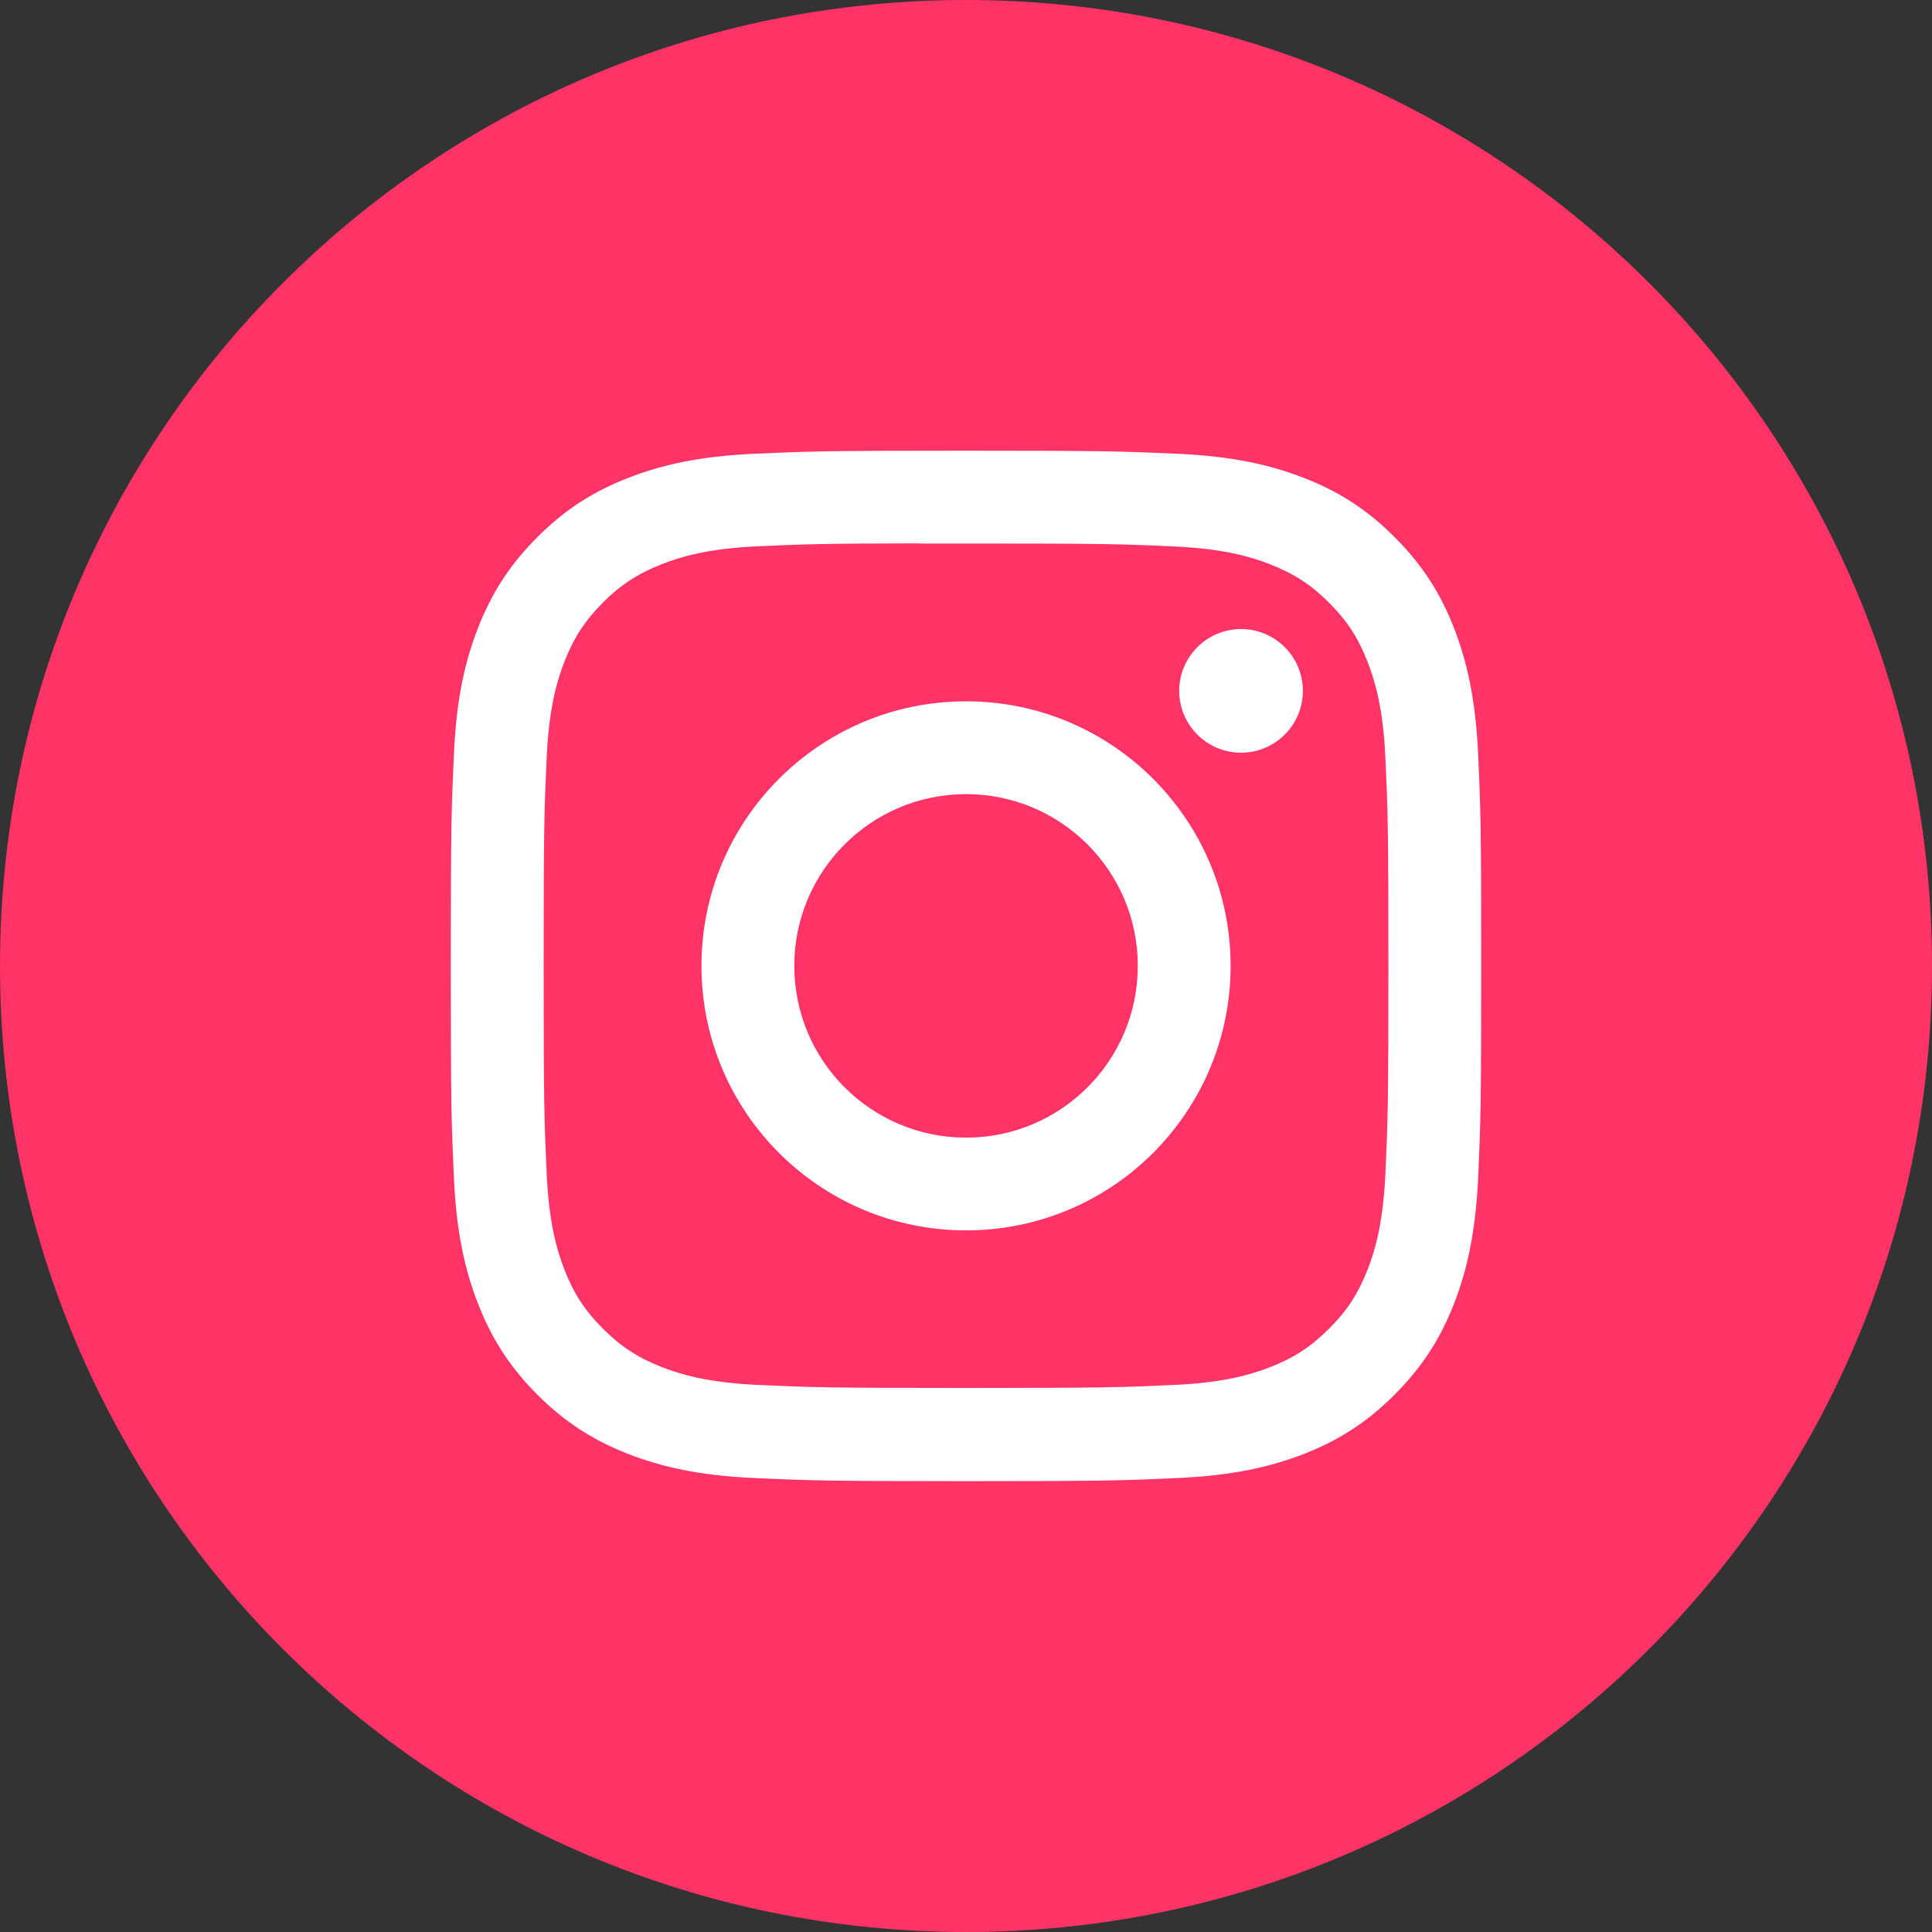
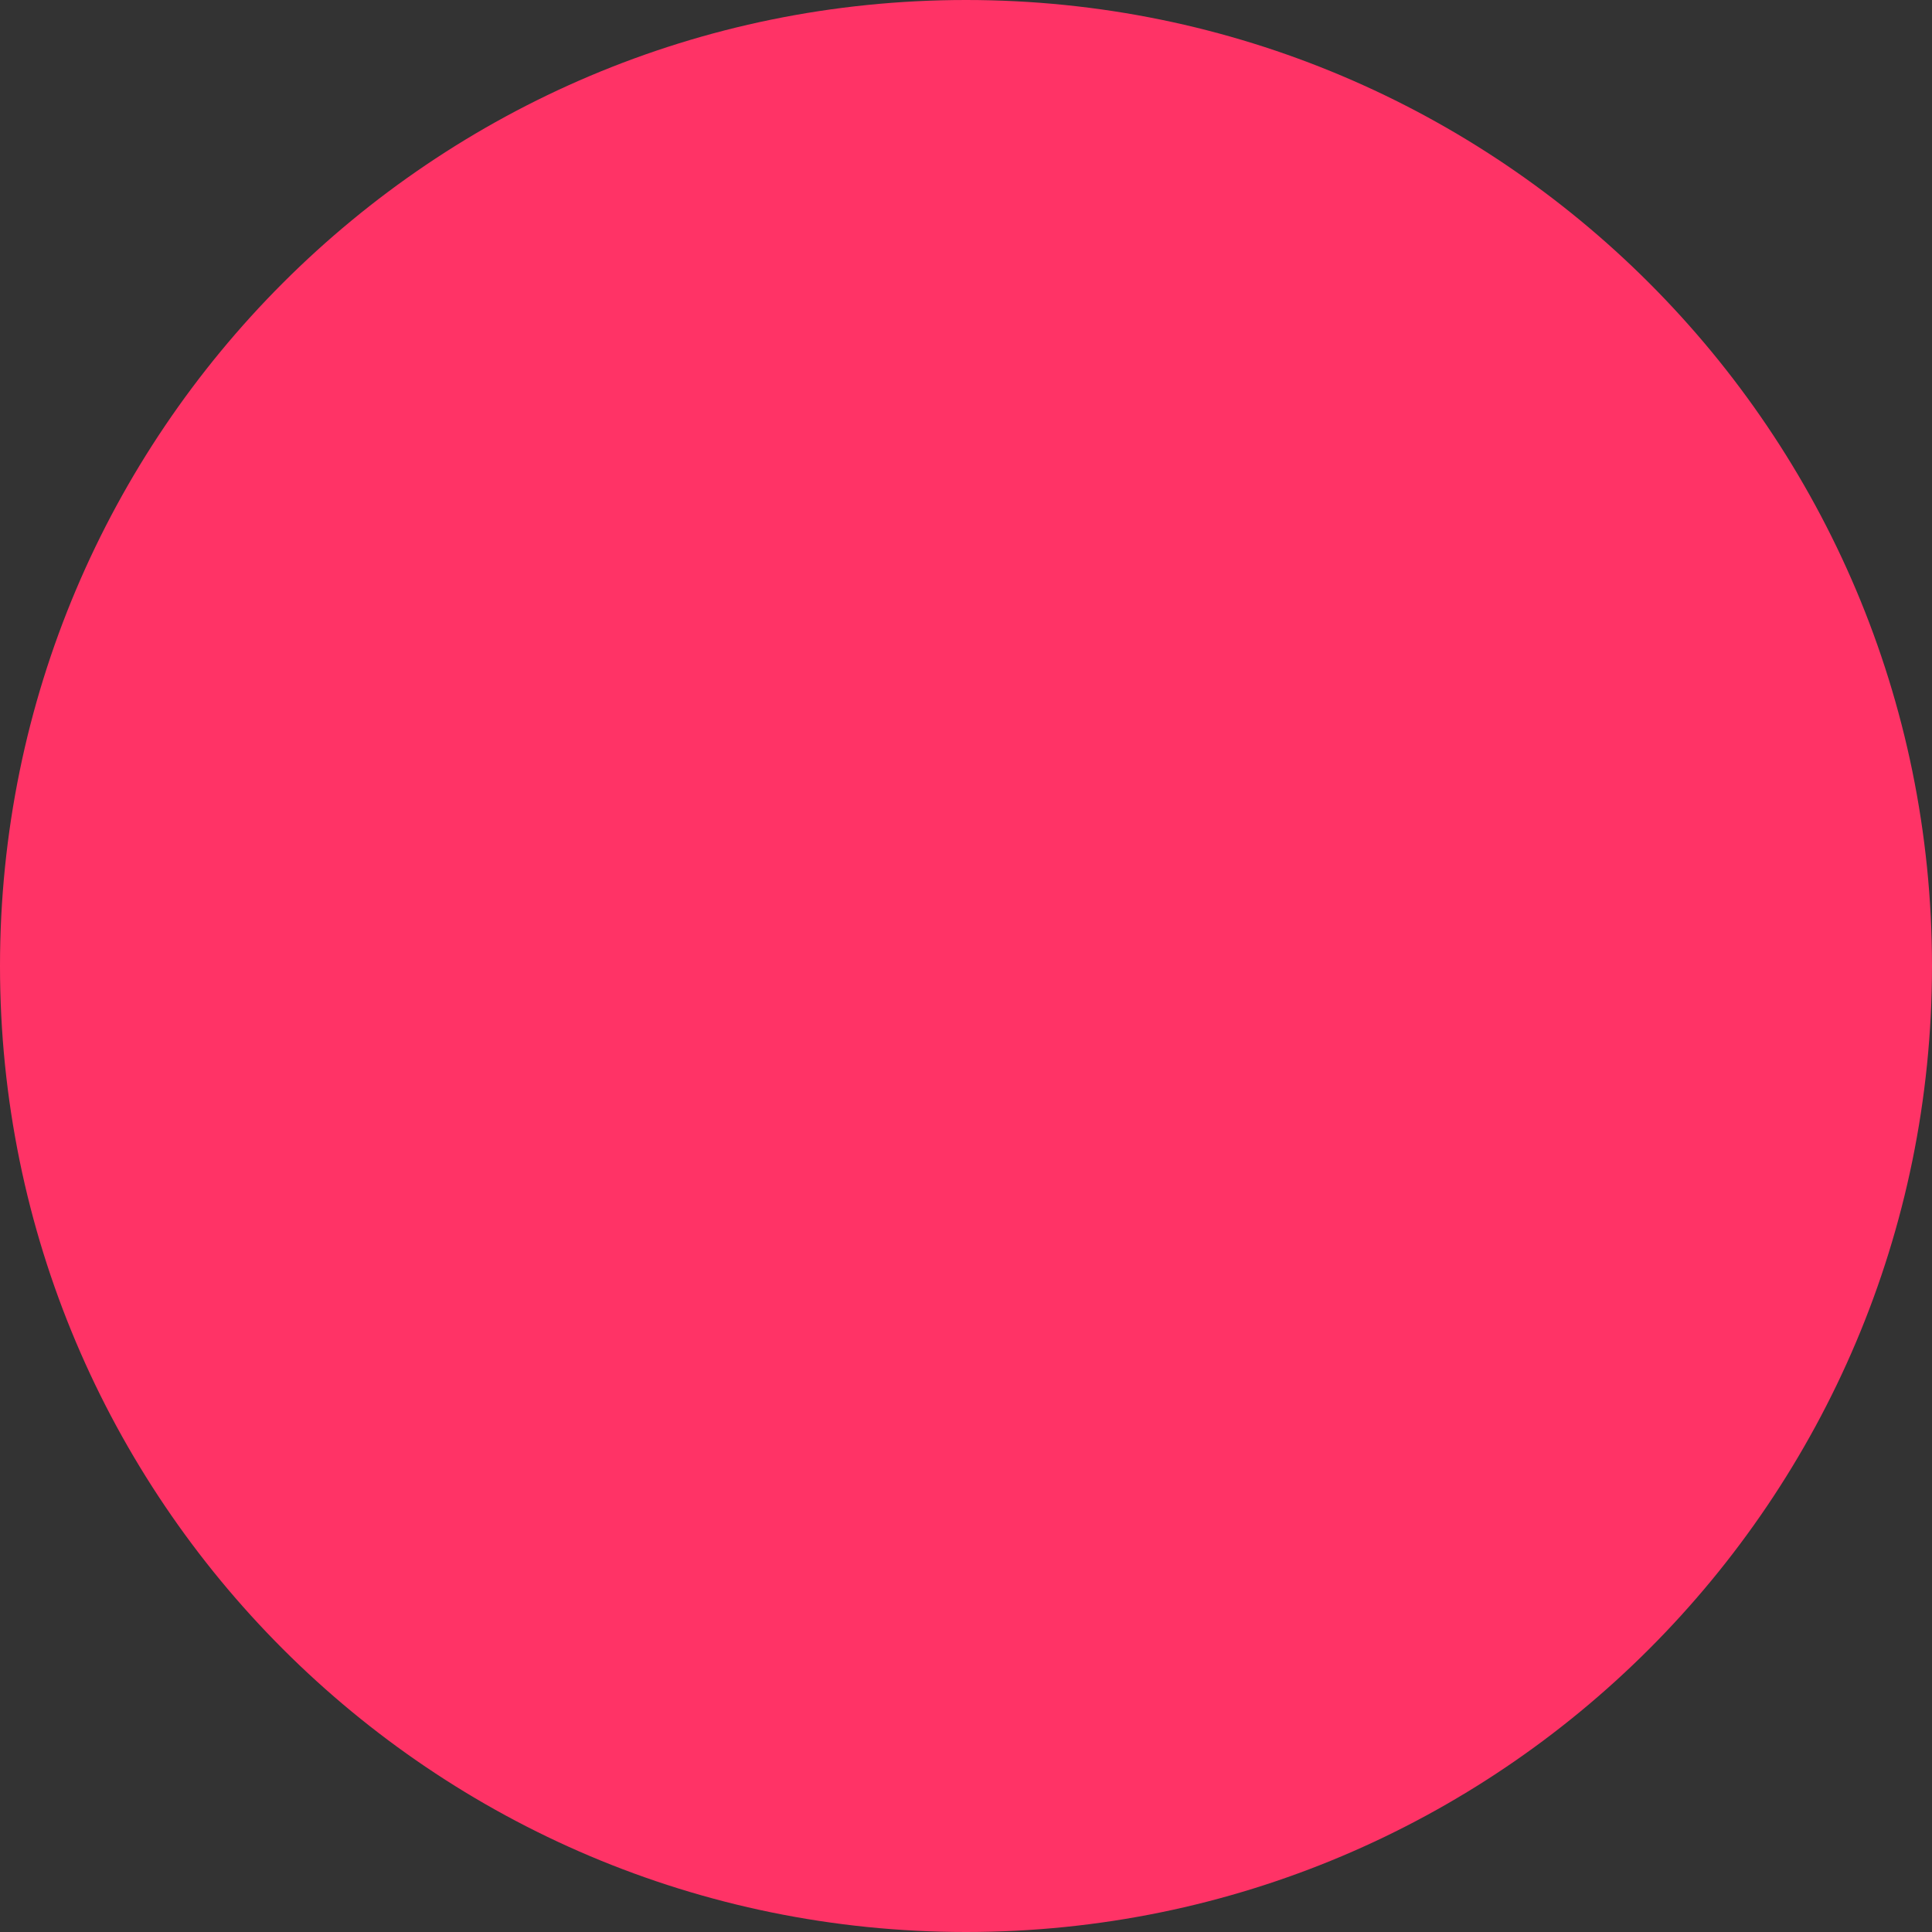
<svg xmlns="http://www.w3.org/2000/svg" width="25" height="25" viewBox="0 0 25 25" fill="none">
  <rect x="0" y="0" width="25" height="25" fill="#333333" stroke="none" />
  <path d="M0 12.5C0 5.596 5.596 0 12.5 0C19.404 0 25 5.596 25 12.5C25 19.404 19.404 25 12.5 25C5.596 25 0 19.404 0 12.5Z" fill="#FF3366" />
  <mask id="mask0" mask-type="alpha" maskUnits="userSpaceOnUse" x="0" y="0" width="25" height="25">
-     <path fill-rule="evenodd" clip-rule="evenodd" d="M0 12.5C0 5.596 5.596 0 12.5 0C19.404 0 25 5.596 25 12.5C25 19.404 19.404 25 12.5 25C5.596 25 0 19.404 0 12.5Z" fill="white" />
-   </mask>
+     </mask>
  <g mask="url(#mask0)">
    <path fill-rule="evenodd" clip-rule="evenodd" d="M12.501 5.832C10.69 5.832 10.463 5.84 9.752 5.872C9.042 5.905 8.558 6.017 8.134 6.182C7.695 6.352 7.323 6.58 6.953 6.951C6.582 7.321 6.354 7.693 6.183 8.132C6.018 8.556 5.906 9.04 5.874 9.75C5.842 10.461 5.833 10.688 5.833 12.499C5.833 14.309 5.842 14.536 5.874 15.247C5.906 15.957 6.019 16.441 6.184 16.865C6.354 17.303 6.582 17.675 6.952 18.046C7.323 18.417 7.695 18.645 8.133 18.816C8.557 18.98 9.042 19.093 9.751 19.125C10.462 19.158 10.69 19.166 12.5 19.166C14.311 19.166 14.537 19.158 15.248 19.125C15.958 19.093 16.443 18.98 16.867 18.816C17.306 18.645 17.677 18.417 18.047 18.046C18.418 17.675 18.646 17.303 18.817 16.865C18.981 16.441 19.093 15.957 19.127 15.247C19.159 14.536 19.167 14.309 19.167 12.499C19.167 10.688 19.159 10.461 19.127 9.75C19.093 9.04 18.981 8.556 18.817 8.132C18.646 7.693 18.418 7.321 18.047 6.951C17.677 6.58 17.306 6.352 16.867 6.182C16.442 6.017 15.957 5.905 15.247 5.872C14.536 5.84 14.31 5.832 12.499 5.832H12.501ZM12.278 7.033H12.278L12.501 7.033C14.281 7.033 14.492 7.039 15.194 7.071C15.845 7.101 16.197 7.209 16.432 7.301C16.743 7.422 16.965 7.566 17.198 7.799C17.432 8.033 17.576 8.255 17.697 8.566C17.789 8.801 17.897 9.154 17.927 9.804C17.959 10.506 17.966 10.717 17.966 12.497C17.966 14.276 17.959 14.487 17.927 15.19C17.897 15.84 17.789 16.192 17.697 16.427C17.576 16.738 17.432 16.96 17.198 17.193C16.965 17.426 16.744 17.571 16.432 17.692C16.198 17.783 15.845 17.892 15.194 17.921C14.492 17.953 14.281 17.96 12.501 17.96C10.72 17.96 10.509 17.953 9.807 17.921C9.157 17.891 8.804 17.783 8.569 17.692C8.258 17.571 8.035 17.426 7.802 17.193C7.569 16.96 7.424 16.738 7.303 16.427C7.212 16.192 7.103 15.839 7.074 15.189C7.042 14.486 7.035 14.275 7.035 12.495C7.035 10.715 7.042 10.505 7.074 9.802C7.103 9.152 7.212 8.799 7.303 8.564C7.424 8.253 7.569 8.031 7.802 7.797C8.035 7.564 8.258 7.42 8.569 7.298C8.804 7.207 9.157 7.098 9.807 7.069C10.422 7.041 10.66 7.033 11.902 7.031V7.033C12.019 7.033 12.143 7.033 12.278 7.033H12.278H12.278ZM15.259 8.94C15.259 8.498 15.618 8.14 16.059 8.14V8.14C16.501 8.14 16.859 8.498 16.859 8.94C16.859 9.382 16.501 9.74 16.059 9.74C15.618 9.74 15.259 9.382 15.259 8.94ZM12.501 9.075C10.61 9.075 9.077 10.608 9.077 12.498C9.077 14.389 10.61 15.921 12.501 15.921C14.392 15.921 15.924 14.389 15.924 12.498C15.924 10.608 14.391 9.075 12.501 9.075ZM14.723 12.498C14.723 11.271 13.728 10.276 12.501 10.276C11.273 10.276 10.278 11.271 10.278 12.498C10.278 13.726 11.273 14.721 12.501 14.721C13.728 14.721 14.723 13.726 14.723 12.498Z" fill="white" />
  </g>
</svg>